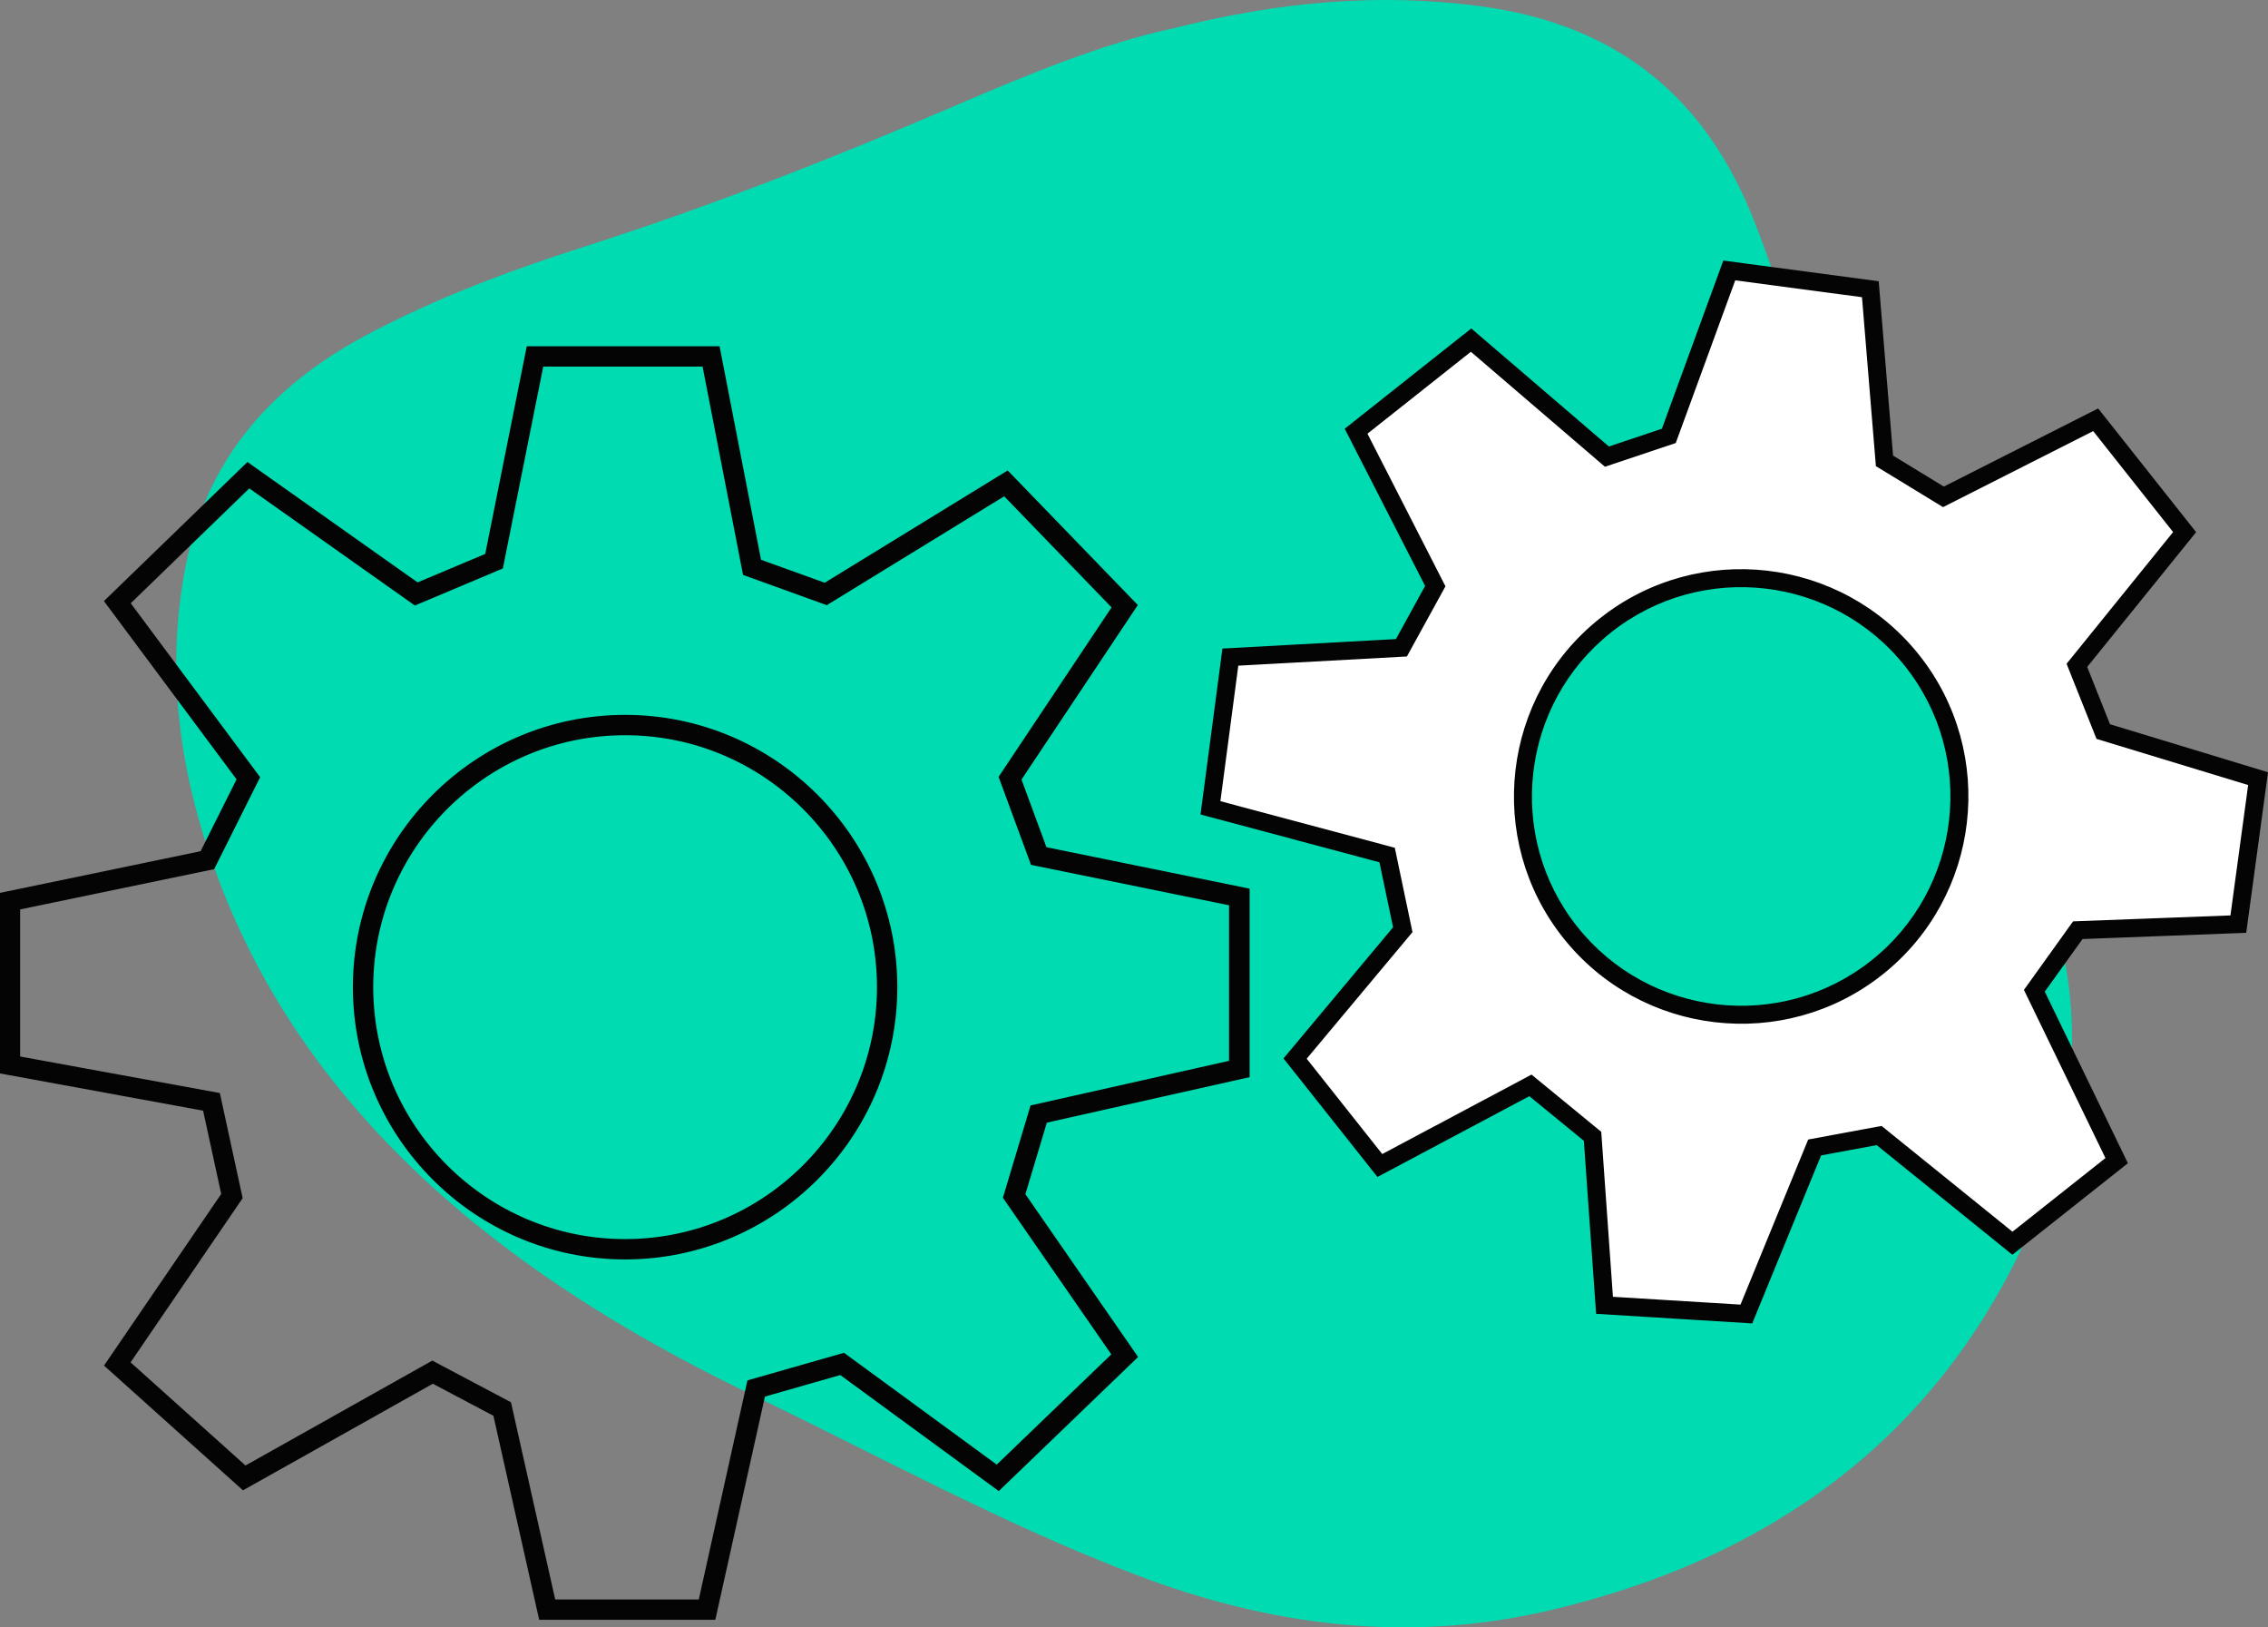
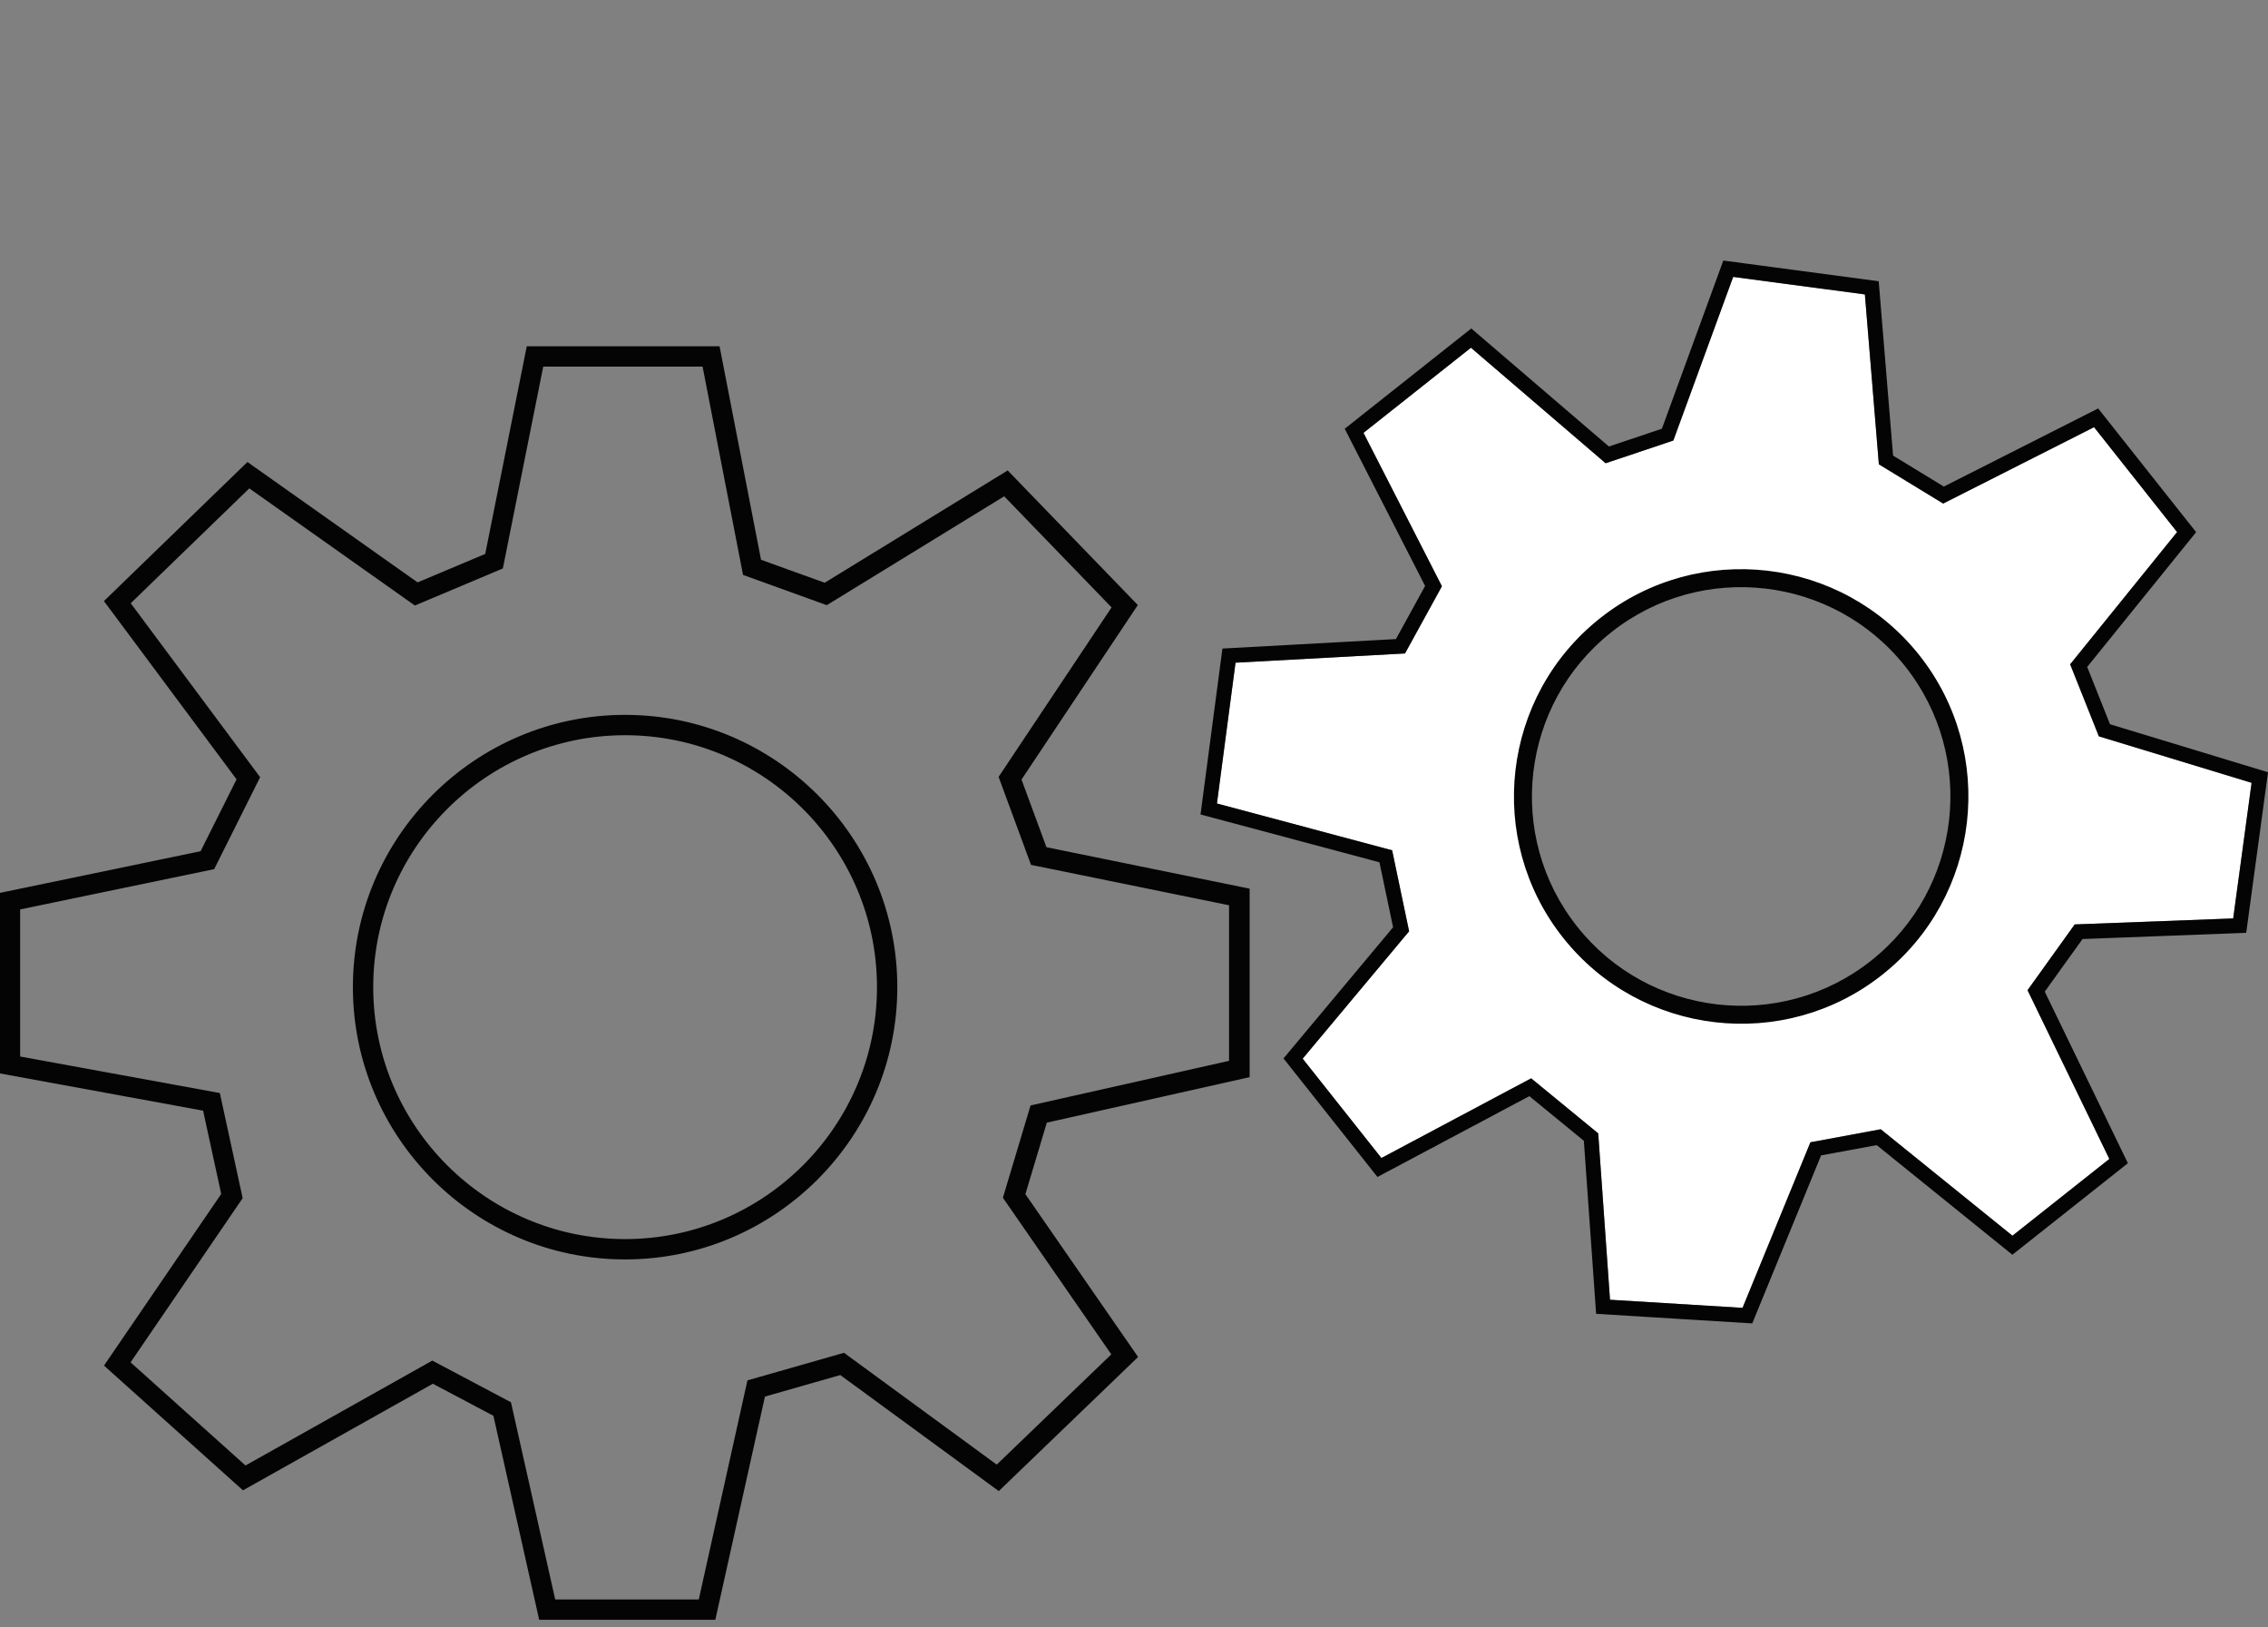
<svg xmlns="http://www.w3.org/2000/svg" id="b" viewBox="0 0 363.51 260.77">
  <rect x="0" y="0" width="363.51" height="260.77" fill="#808080" stroke="none" />
  <defs>
    <style>.d,.e{fill:#040404;}.f{fill:#00dbb1;}.g{fill:#fff;}.e,.h{stroke:#040404;stroke-miterlimit:10;}.h{fill:none;}</style>
  </defs>
  <g id="c">
-     <path class="f" d="M187.45,4.69C205.15,.18,220.97-1.11,236.99,.96c22.84,2.96,36.62,15.19,44.18,34.49,4.55,11.6,8,23.54,11.97,35.31,4.92,14.57,12.41,27.94,19.93,41.34,6.62,11.81,13.24,23.58,16.72,36.75,4.67,17.68,2.1,34.91-5.99,51.67-14.82,30.71-40.73,49.41-75.5,57.54-23.01,5.38-45.06,2.35-66.22-5.71-21.31-8.11-41.01-18.96-61.33-28.74-15.93-7.67-31.02-16.51-44.51-27.46-18.48-15-32.66-32.9-40.94-54.52-6.29-16.41-9.03-33.43-5.48-51.23,3.27-16.4,13.23-28.37,28.96-36.74,11.18-5.95,23.04-10.35,35.09-14.2,20.22-6.48,39.89-14.21,59.33-22.57,11.73-5.05,23.59-9.88,34.25-12.22Z" />
    <g>
      <path class="e" d="M114.22,259.06h-27.4l-7.3-32.53-10.15-5.37-30.36,17.04-21.68-19.46,18.66-27.32-3.02-13.88L.5,171.59v-28.11l31.99-6.64,6.01-12.01-21.18-28.46,22.39-21.69,27.16,19.21,11.34-4.77,6.63-33.13h30.08l6.62,34.08,10.7,3.86,29.19-17.91,20.3,20.99-18.56,27.84,4.18,11.34,32.44,6.62v29.39l-32.4,7.27-3.59,11.97,17.96,25.94-21.72,20.9-25.26-18.49-12.6,3.6-7.93,35.67Zm-25.6-2.26h23.78l7.82-35.21,14.96-4.27,24.62,18.02,18.97-18.25-17.48-25.25,4.28-14.28,31.92-7.17v-25.74l-31.87-6.5-5.01-13.6,18.19-27.28-17.77-18.38-28.57,17.53-12.93-4.67-6.51-33.51h-26.36l-6.5,32.49-13.6,5.73-26.65-18.85-19.62,19,20.82,27.98-7.12,14.24-31.26,6.49v24.39l32.09,5.87,3.54,16.31-18.09,26.49,19.01,17.06,30.02-16.85,12.16,6.44,7.13,31.78Z" />
      <path class="e" d="M100.19,201.31c-23.78,0-43.13-19.35-43.13-43.13s19.35-43.13,43.13-43.13,43.13,19.35,43.13,43.13-19.35,43.13-43.13,43.13Zm0-84c-22.54,0-40.87,18.34-40.87,40.87s18.33,40.87,40.87,40.87,40.87-18.34,40.87-40.87-18.33-40.87-40.87-40.87Z" />
    </g>
    <g>
      <g>
        <path class="g" d="M360.88,125.44l-2.95,21.73-25.4,.96-7.56,10.54,13.11,27.04-15.53,12.3-21.11-17.06-11.27,2.09-10.88,26.53-21.24-1.3-1.89-26.66-10.75-8.82-24,12.77-12.62-15.92,17.06-20.41-2.72-12.98-28.08-7.5,2.98-22.56,27.16-1.48,5.92-10.77-12.57-24.58,17.22-13.64,21.59,18.51,10.85-3.64,9.59-26.22,21.11,2.81,2.24,27.22,10.31,6.29,24.18-12.24,13.31,16.81-17.14,21.19,4.6,11.54,24.48,7.45Zm-59.49,30.35c15.53-12.3,18.15-34.95,5.85-50.48-12.31-15.53-34.95-18.16-50.48-5.85-15.54,12.3-18.16,34.95-5.85,50.48,12.3,15.53,34.95,18.16,50.48,5.85Z" />
-         <path class="d" d="M252.38,148.77c11.66,14.72,33.12,17.21,47.84,5.55,14.72-11.66,17.2-33.12,5.54-47.84s-33.12-17.21-47.84-5.54c-14.71,11.66-17.2,33.12-5.54,47.83Zm54.86-43.46c12.3,15.53,9.68,38.18-5.85,50.48-15.53,12.31-38.18,9.68-50.48-5.85-12.31-15.53-9.69-38.18,5.85-50.48,15.53-12.31,38.17-9.68,50.48,5.85Z" />
+         <path class="d" d="M252.38,148.77c11.66,14.72,33.12,17.21,47.84,5.55,14.72-11.66,17.2-33.12,5.54-47.84s-33.12-17.21-47.84-5.54c-14.71,11.66-17.2,33.12-5.54,47.83m54.86-43.46c12.3,15.53,9.68,38.18-5.85,50.48-15.53,12.31-38.18,9.68-50.48-5.85-12.31-15.53-9.69-38.18,5.85-50.48,15.53-12.31,38.17-9.68,50.48,5.85Z" />
        <path class="d" d="M322.55,198.01l15.53-12.3-13.11-27.04,7.56-10.54,25.4-.96,2.95-21.73-24.48-7.45-4.6-11.54,17.14-21.19-13.31-16.81-24.18,12.24-10.31-6.29-2.24-27.22-21.11-2.81-9.59,26.22-10.85,3.64-21.59-18.51-17.22,13.64,12.57,24.58-5.92,10.77-27.16,1.48-2.98,22.56,28.08,7.5,2.72,12.98-17.06,20.41,12.62,15.92,24-12.77,10.75,8.82,1.89,26.66,21.24,1.3,10.88-26.53,11.27-2.09,21.11,17.06Zm-46.01-155.71l24.11,3.21,2.29,27.79,8.59,5.24,24.62-12.46,15.2,19.19-17.39,21.51,3.85,9.68,25.15,7.64-3.38,24.89-26.06,.99-6.37,8.87,13.28,27.4-17.89,14.17-21.61-17.46-9.41,1.74-11,26.84-24.23-1.49-1.95-27.5-9.16-7.5-24.27,12.91-14.55-18.35,17.46-20.89-2.3-10.95-28.55-7.63,3.4-25.74,27.67-1.51,4.94-8.99-12.82-25.06,19.64-15.56,21.96,18.83,8.99-3.01,9.79-26.8Z" />
      </g>
      <g>
        <polygon class="h" points="340.43 186.25 322.54 200.42 300.93 182.96 291.52 184.7 280.52 211.54 256.29 210.05 254.34 182.55 245.18 175.05 220.91 187.96 206.36 169.61 223.82 148.72 221.52 137.77 192.97 130.14 196.37 104.4 224.04 102.89 228.98 93.9 216.16 68.84 235.8 53.28 257.76 72.11 266.75 69.1 276.54 42.3 300.65 45.51 302.94 73.3 311.53 78.54 336.15 66.08 351.35 85.27 333.96 106.78 337.81 116.46 362.96 124.1 359.58 148.99 333.52 149.98 327.15 158.85 340.43 186.25" />
-         <polygon class="h" points="322.55 198.01 338.08 185.71 324.97 158.67 332.53 148.13 357.93 147.17 360.88 125.44 336.4 117.99 331.8 106.45 348.94 85.26 335.63 68.45 311.45 80.69 301.14 74.4 298.9 47.18 277.79 44.37 268.2 70.59 257.35 74.23 235.76 55.72 218.54 69.36 231.11 93.94 225.19 104.71 198.03 106.19 195.05 128.75 223.13 136.25 225.85 149.23 208.79 169.64 221.41 185.56 245.41 172.79 256.16 181.61 258.05 208.27 279.29 209.57 290.17 183.04 301.44 180.95 322.55 198.01" />
        <path class="h" d="M301.39,155.79c-15.53,12.31-38.18,9.68-50.48-5.85-12.31-15.53-9.69-38.18,5.85-50.48,15.53-12.31,38.17-9.68,50.48,5.85,12.3,15.53,9.68,38.18-5.85,50.48Z" />
        <path class="h" d="M257.92,100.94c-14.71,11.66-17.2,33.12-5.54,47.83,11.66,14.72,33.12,17.21,47.84,5.55,14.72-11.66,17.2-33.12,5.54-47.84s-33.12-17.21-47.84-5.54Z" />
      </g>
    </g>
  </g>
</svg>